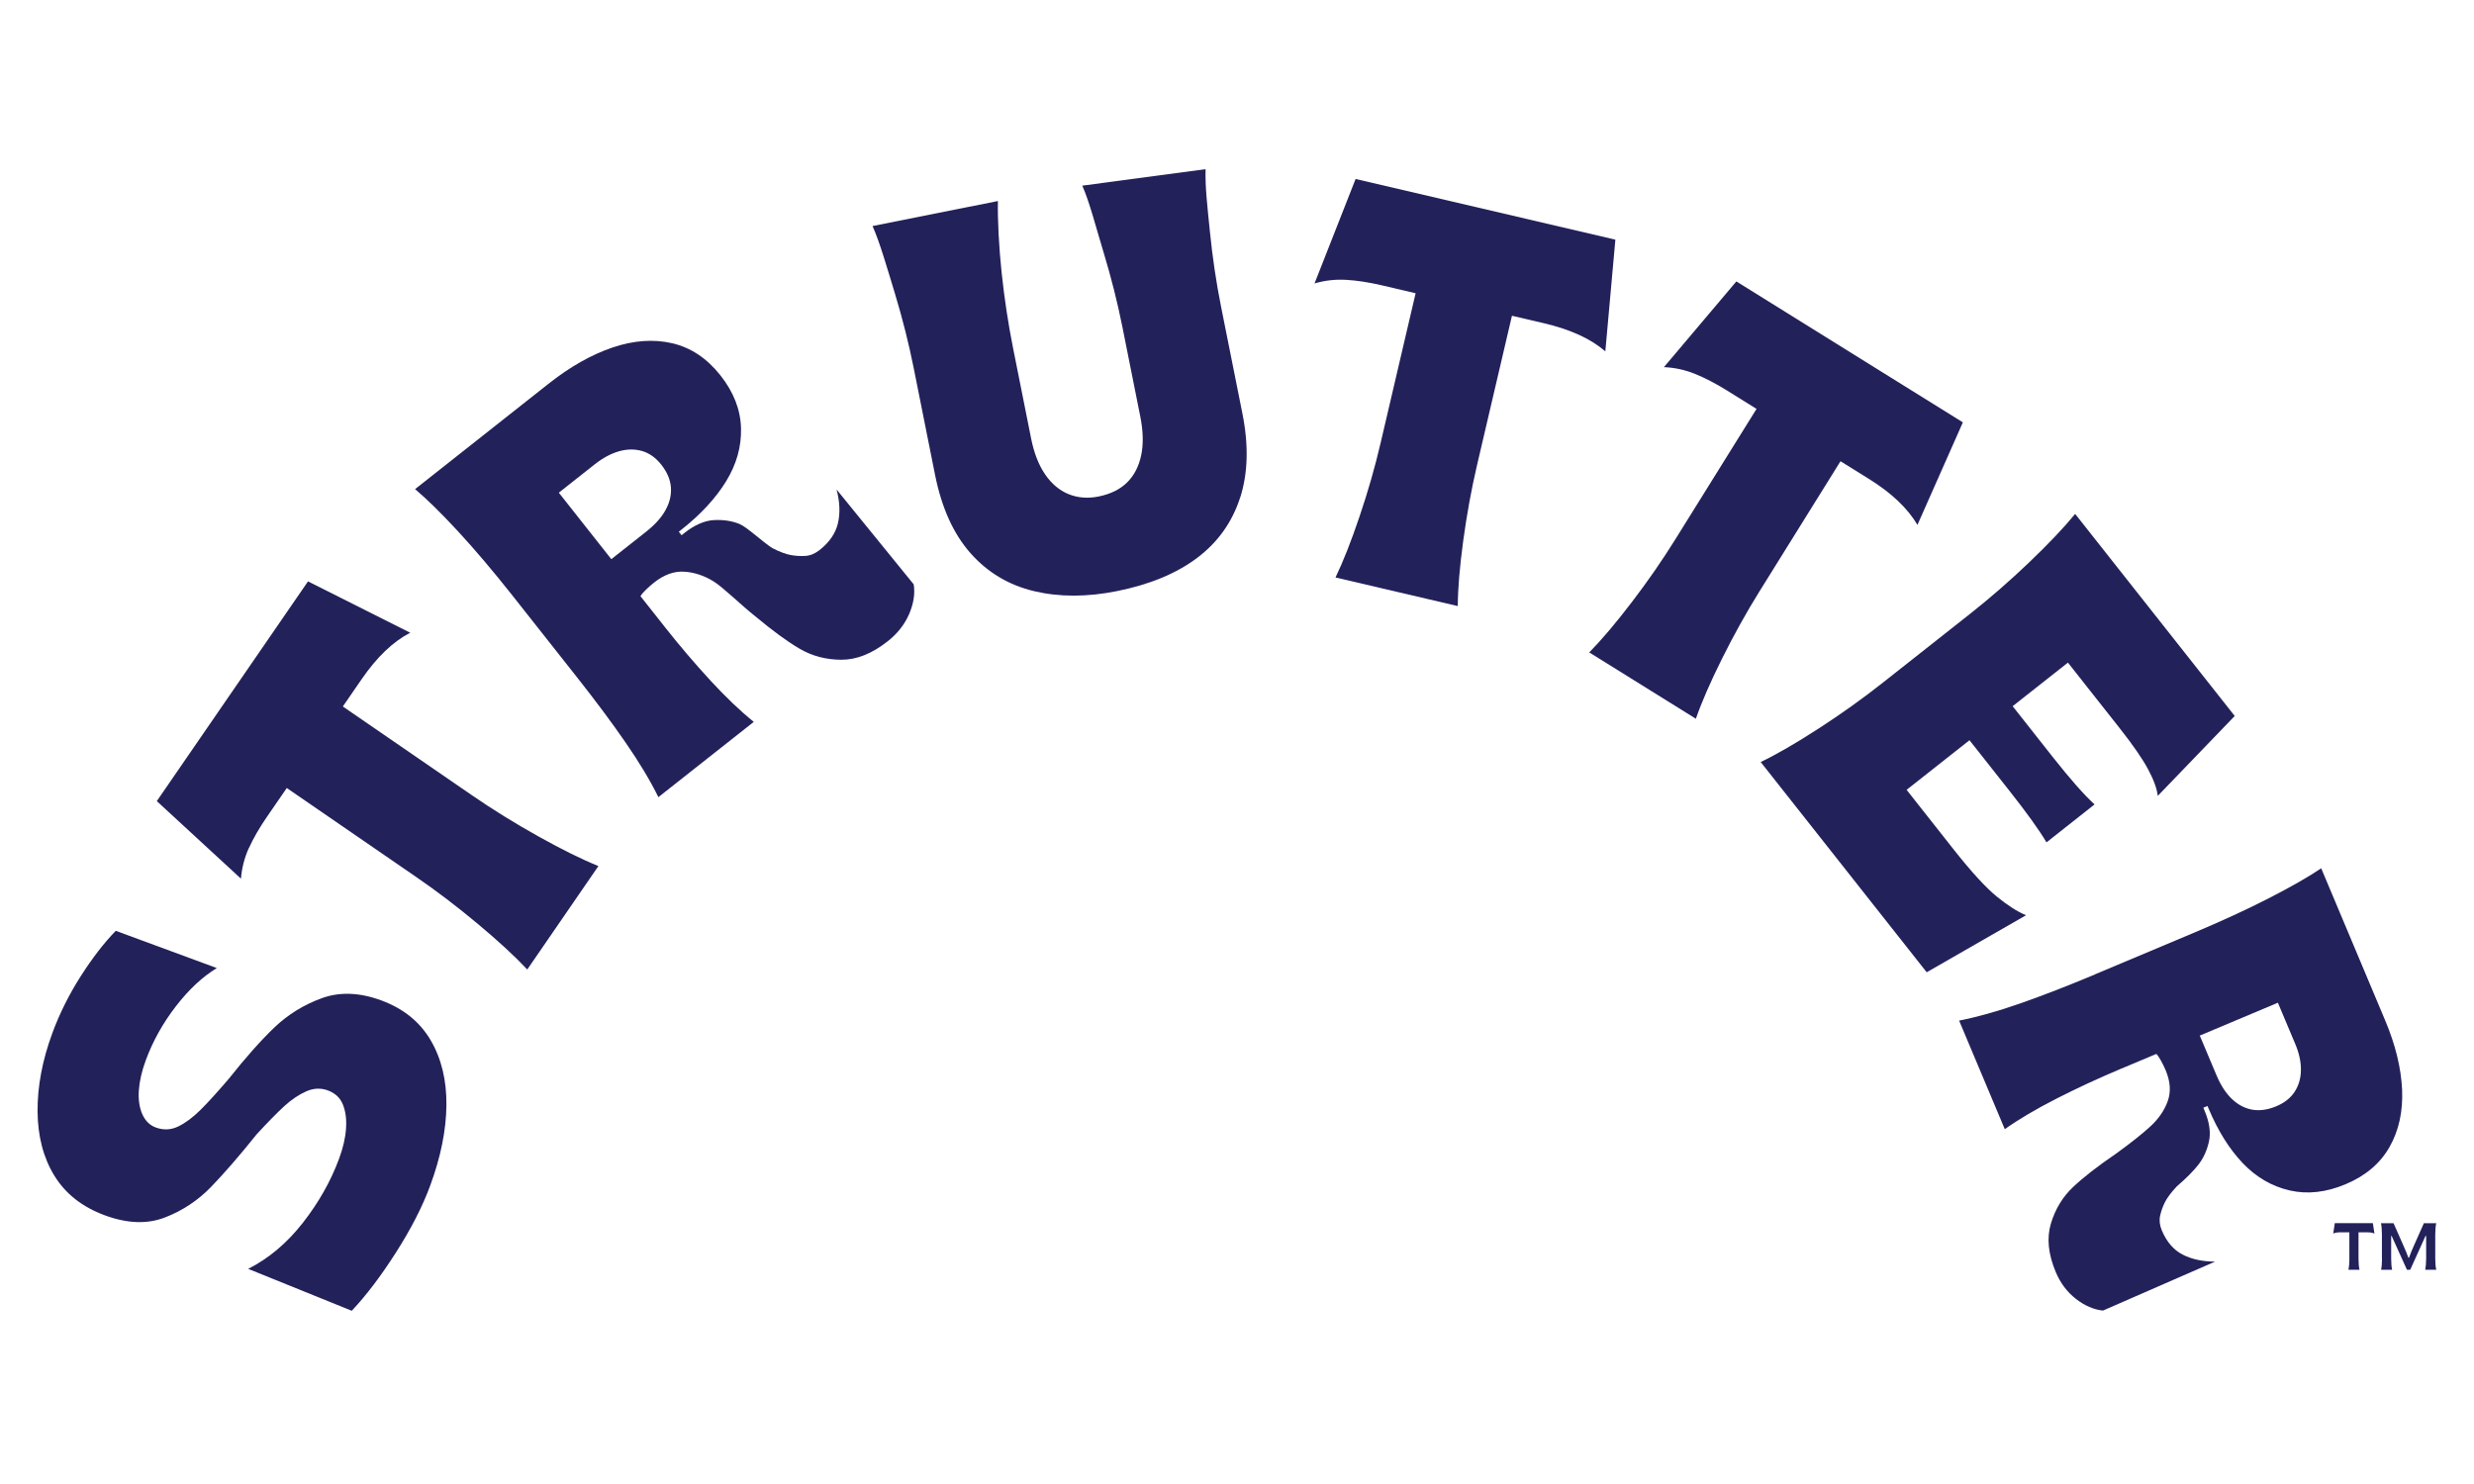
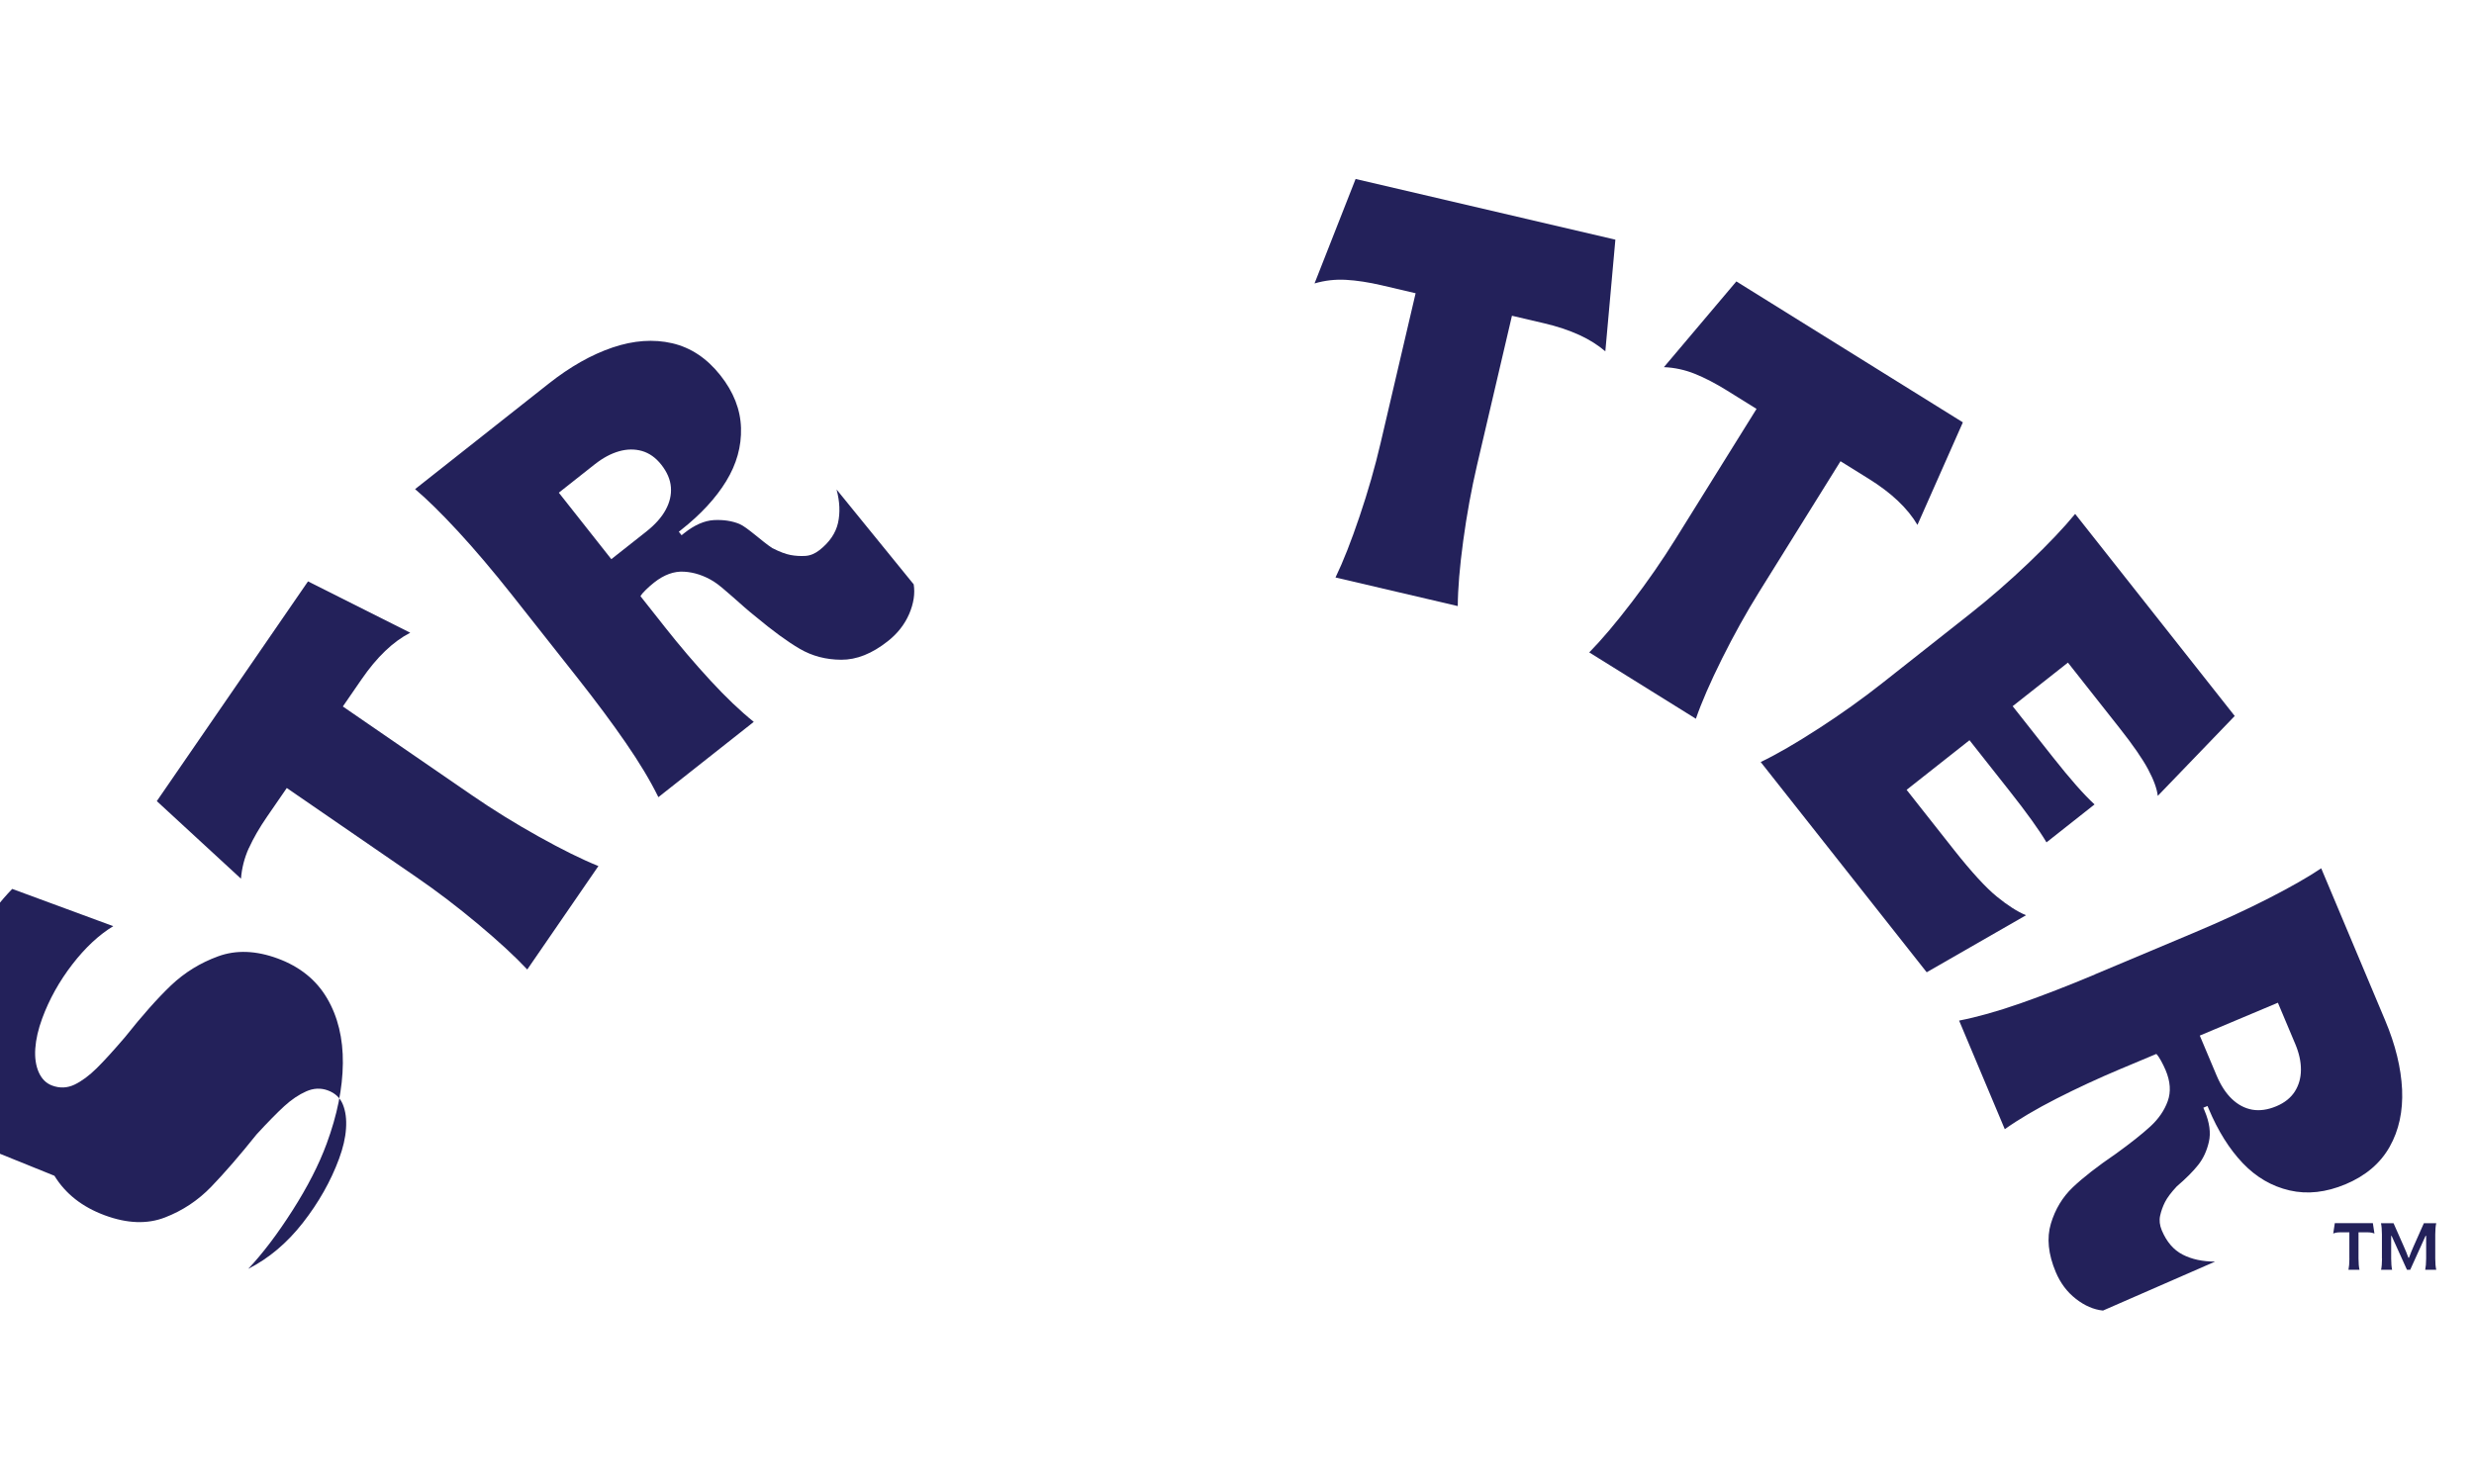
<svg xmlns="http://www.w3.org/2000/svg" version="1.1" viewBox="0 0 500 300">
  <defs>
    <style>
      .cls-1 {
        fill: #23215a;
      }
    </style>
  </defs>
  <g>
    <g id="Layer_1">
      <g>
        <g>
-           <path class="cls-1" d="M11,237.69c2.24,3.65,5.63,6.31,10.17,7.99,4.54,1.68,8.59,1.82,12.16.44,3.58-1.38,6.69-3.45,9.36-6.21,2.66-2.76,5.72-6.28,9.16-10.58,2.28-2.48,4.16-4.39,5.61-5.72,1.46-1.33,2.93-2.32,4.42-2.98,1.49-.66,2.95-.72,4.37-.2,1.49.55,2.51,1.51,3.05,2.87.55,1.36.76,2.98.63,4.84-.12,1.87-.59,3.9-1.4,6.09-1.67,4.53-4.11,8.85-7.31,12.95-3.2,4.1-6.89,7.21-11.06,9.33l20.93,8.47c2.91-3.08,5.89-7.01,8.94-11.79,3.05-4.78,5.36-9.28,6.92-13.53,2.13-5.78,3.22-11.19,3.27-16.24.05-5.05-1.01-9.43-3.19-13.14-2.18-3.71-5.5-6.39-9.96-8.04-4.4-1.62-8.41-1.77-12.04-.45-3.63,1.32-6.81,3.29-9.55,5.89-2.73,2.61-5.83,6.1-9.3,10.47-2.27,2.65-4.16,4.74-5.69,6.25-1.53,1.51-3.02,2.62-4.49,3.33-1.47.7-2.98.77-4.54.19-1.21-.45-2.1-1.34-2.7-2.68-.59-1.34-.83-2.94-.7-4.81.13-1.86.59-3.89,1.4-6.09,1.43-3.88,3.46-7.51,6.08-10.91,2.62-3.39,5.38-5.97,8.28-7.73l-20.42-7.53c-2.33,2.38-4.68,5.42-7.05,9.12-2.37,3.7-4.3,7.56-5.78,11.58-2.02,5.49-3.01,10.75-2.98,15.79.04,5.04,1.17,9.39,3.41,13.04" />
+           <path class="cls-1" d="M11,237.69c2.24,3.65,5.63,6.31,10.17,7.99,4.54,1.68,8.59,1.82,12.16.44,3.58-1.38,6.69-3.45,9.36-6.21,2.66-2.76,5.72-6.28,9.16-10.58,2.28-2.48,4.16-4.39,5.61-5.72,1.46-1.33,2.93-2.32,4.42-2.98,1.49-.66,2.95-.72,4.37-.2,1.49.55,2.51,1.51,3.05,2.87.55,1.36.76,2.98.63,4.84-.12,1.87-.59,3.9-1.4,6.09-1.67,4.53-4.11,8.85-7.31,12.95-3.2,4.1-6.89,7.21-11.06,9.33c2.91-3.08,5.89-7.01,8.94-11.79,3.05-4.78,5.36-9.28,6.92-13.53,2.13-5.78,3.22-11.19,3.27-16.24.05-5.05-1.01-9.43-3.19-13.14-2.18-3.71-5.5-6.39-9.96-8.04-4.4-1.62-8.41-1.77-12.04-.45-3.63,1.32-6.81,3.29-9.55,5.89-2.73,2.61-5.83,6.1-9.3,10.47-2.27,2.65-4.16,4.74-5.69,6.25-1.53,1.51-3.02,2.62-4.49,3.33-1.47.7-2.98.77-4.54.19-1.21-.45-2.1-1.34-2.7-2.68-.59-1.34-.83-2.94-.7-4.81.13-1.86.59-3.89,1.4-6.09,1.43-3.88,3.46-7.51,6.08-10.91,2.62-3.39,5.38-5.97,8.28-7.73l-20.42-7.53c-2.33,2.38-4.68,5.42-7.05,9.12-2.37,3.7-4.3,7.56-5.78,11.58-2.02,5.49-3.01,10.75-2.98,15.79.04,5.04,1.17,9.39,3.41,13.04" />
          <path class="cls-1" d="M50.31,171.43c.9-1.98,2.12-4.1,3.67-6.35l3.98-5.78,26.11,17.96c4.2,2.88,8.37,6.06,12.53,9.54,4.16,3.48,7.48,6.54,9.96,9.19l14.38-20.91c-3.3-1.33-7.33-3.32-12.1-5.98-4.77-2.66-9.25-5.44-13.44-8.32l-26.11-17.96,3.78-5.49c1.55-2.25,3.14-4.16,4.78-5.73,1.64-1.57,3.33-2.8,5.06-3.69l-20.66-10.38-30.56,44.42,17.01,15.68c.17-2.15.7-4.22,1.6-6.21" />
          <path class="cls-1" d="M92.55,107.39c3.42,3.71,7.05,7.99,10.9,12.85l13.35,16.91c3.65,4.63,6.87,8.95,9.64,12.97,2.78,4.02,4.98,7.69,6.62,11.03l19.28-15.22c-2.72-2.19-5.65-4.98-8.78-8.38-3.13-3.4-6.2-7-9.2-10.8l-.77-.98-4.15-5.25c.21-.36.58-.8,1.12-1.32.53-.52,1.08-.99,1.63-1.43,2.02-1.6,4.05-2.33,6.08-2.2,2.04.12,4.02.78,5.94,1.96,1.92,1.18,5.59,4.82,8.46,7.08,3.5,2.92,6.49,5.11,8.98,6.56,2.49,1.45,5.28,2.19,8.37,2.2,3.09.02,6.23-1.23,9.41-3.75,1.96-1.54,3.39-3.38,4.31-5.49.91-2.12,1.22-4.12.92-6l-15.59-19.18c.66,2.47.75,4.73.29,6.78-.47,2.05-1.71,3.88-3.73,5.47-.92.72-1.88,1.12-2.87,1.18-.99.06-1.99,0-2.97-.18-.99-.18-2.22-.65-3.71-1.4-2.07-1.35-5.13-4.27-6.66-4.89-1.53-.62-3.25-.87-5.15-.77-1.9.11-3.9.98-5.97,2.62l-.55.44-.56-.71.46-.36c3.98-3.14,7.02-6.43,9.12-9.87,2.1-3.44,3.1-7.02,2.99-10.74-.11-3.72-1.49-7.27-4.17-10.65-2.72-3.44-5.96-5.6-9.73-6.48-3.77-.87-7.79-.59-12.07.86-4.27,1.45-8.58,3.89-12.92,7.32l-26.98,21.31c2.36,1.99,5.26,4.83,8.68,8.53M120.28,93.81c1.59-1.26,3.2-2.11,4.82-2.58,1.62-.46,3.17-.48,4.65-.06,1.48.43,2.78,1.35,3.9,2.77,1.17,1.49,1.82,3,1.94,4.54.12,1.54-.23,3.07-1.06,4.59-.83,1.53-2.14,2.99-3.91,4.39l-7.07,5.58-10.61-13.44,7.34-5.8Z" />
-           <path class="cls-1" d="M250.62,100.67c1.6-4.95,1.76-10.64.47-17.09l-4.31-21.57c-.99-4.97-1.75-10.08-2.27-15.33-.53-5.25-.96-8.91-.86-12.48l-24.92,3.33c1.46,3.26,2.76,8.41,4.31,13.5,1.54,5.09,2.8,10.08,3.78,14.97l3.64,18.23c.59,2.96.65,5.58.17,7.83-.48,2.25-1.43,4.08-2.85,5.48-1.42,1.4-3.34,2.34-5.75,2.83-2.18.44-4.2.28-6.05-.47-1.85-.75-3.43-2.07-4.74-3.97-1.31-1.9-2.26-4.33-2.85-7.29l-3.64-18.24c-.98-4.89-1.75-9.96-2.31-15.21-.56-5.24-.84-10.9-.76-14.55l-25.34,5.06c1.44,3.18,2.97,8.54,4.52,13.62,1.54,5.09,2.81,10.12,3.8,15.08l4.31,21.57c1.33,6.67,3.72,11.96,7.17,15.86,3.45,3.9,7.73,6.45,12.82,7.67,5.1,1.21,10.68,1.22,16.76,0,6.61-1.32,12.02-3.56,16.21-6.71,4.19-3.15,7.08-7.2,8.68-12.14" />
          <path class="cls-1" d="M319.15,67.7c2.06.95,3.82,2.06,5.29,3.33l2.03-22.58-52.5-12.27-8.3,21.12c2.06-.61,4.18-.85,6.35-.73,2.18.12,4.59.49,7.25,1.11l6.83,1.6-7.07,30.25c-1.13,4.86-2.55,9.81-4.25,14.84-1.7,5.04-3.32,9.16-4.87,12.37l24.71,5.78c.02-3.49.38-7.89,1.1-13.19.72-5.31,1.65-10.39,2.78-15.25l7.07-30.25,6.49,1.52c2.66.62,5.02,1.41,7.08,2.35" />
          <path class="cls-1" d="M367.52,147.29c-4.58,2.97-8.47,5.22-11.68,6.76l33.55,42.5,20.08-11.53c-1.74-.71-3.72-1.98-5.95-3.8-2.22-1.82-5.07-4.94-8.56-9.34l-9.63-12.21,12.71-10.03,8.11,10.28c3.48,4.41,5.96,7.86,7.45,10.37l9.71-7.67c-2.15-1.98-4.96-5.17-8.44-9.58l-8.11-10.28,11.17-8.81,10.43,13.22c2.71,3.43,4.63,6.21,5.77,8.34,1.14,2.13,1.79,3.92,1.96,5.38l15.55-16.15-32.25-40.85c-2.3,2.81-5.41,6.08-9.33,9.83-3.92,3.74-7.88,7.19-11.87,10.34l-17.8,14.05c-3.99,3.15-8.28,6.21-12.86,9.18" />
          <path class="cls-1" d="M423.39,196.99c-5.44,2.29-10.46,4.23-15.07,5.85-4.61,1.61-8.74,2.77-12.38,3.48l9.23,21.95c2.84-2.01,6.33-4.07,10.44-6.17,4.12-2.1,8.41-4.09,12.87-5.97l1.15-.48,6.17-2.59c.29.29.6.75.95,1.38.35.64.65,1.26.92,1.89.97,2.3,1.11,4.39.43,6.28-.68,1.89-1.86,3.59-3.51,5.11-1.66,1.52-3.96,3.35-6.92,5.49-3.76,2.56-6.68,4.84-8.76,6.82-2.08,1.98-3.55,4.43-4.42,7.33-.87,2.91-.54,6.17.98,9.79.94,2.23,2.29,4.04,4.07,5.42,1.77,1.39,3.6,2.18,5.48,2.37l22.66-9.9c-2.54,0-4.73-.47-6.57-1.42-1.84-.95-3.23-2.58-4.2-4.88-.44-1.05-.55-2.04-.34-2.99.21-.95.54-1.87.99-2.76.45-.88,1.23-1.93,2.37-3.15,1.87-1.6,3.31-3.05,4.33-4.34,1.02-1.29,1.74-2.84,2.16-4.66.42-1.82.14-3.91-.86-6.28l-.26-.63.84-.35.22.52c1.9,4.53,4.21,8.21,6.92,11.05,2.71,2.84,5.86,4.67,9.45,5.5,3.59.83,7.37.41,11.34-1.26,4.04-1.7,7-4.22,8.88-7.55,1.88-3.33,2.71-7.19,2.52-11.58-.21-4.38-1.34-9.05-3.43-14l-12.92-30.73c-2.55,1.73-6.08,3.74-10.56,6.04-4.49,2.3-9.59,4.65-15.3,7.05l-19.86,8.35ZM460.37,202.72l3.52,8.36c.76,1.81,1.14,3.54,1.13,5.18,0,1.64-.42,3.11-1.23,4.39-.82,1.28-2.06,2.28-3.73,2.98-1.74.73-3.37.96-4.87.7-1.51-.27-2.88-.99-4.1-2.15-1.23-1.17-2.27-2.76-3.12-4.78l-3.39-8.05,15.78-6.64Z" />
          <path class="cls-1" d="M329.78,121.74c-3.23,4.23-6.09,7.61-8.59,10.15l21.55,13.41c1.14-3.3,2.9-7.35,5.28-12.14,2.39-4.79,4.9-9.31,7.53-13.54l16.42-26.38,5.66,3.52c2.32,1.44,4.3,2.94,5.95,4.5,1.64,1.56,2.96,3.18,3.94,4.85l9.18-20.73-45.78-28.49-14.64,17.33c2.15.09,4.23.54,6.25,1.35,2.02.81,4.19,1.94,6.51,3.38l5.96,3.71-16.42,26.38c-2.63,4.23-5.57,8.47-8.79,12.69" />
        </g>
        <g>
          <path class="cls-1" d="M474.81,254.43v-5.31h-1.8c-.66,0-1.06.08-1.46.25l.32-2.1h7.69l.32,2.1c-.38-.16-.82-.25-1.46-.25h-1.76v5.31c0,.91.07,1.73.2,2.26h-2.23c.11-.52.19-1.34.19-2.26Z" />
          <path class="cls-1" d="M481.39,254.43v-4.89c0-.91-.07-1.73-.19-2.26h2.54l2.07,4.69c.34.78.62,1.41.94,2.3h.11c.3-.87.58-1.49.93-2.31l2.08-4.68h2.5c-.13.52-.2,1.34-.2,2.26v4.89c0,.91.07,1.73.2,2.26h-2.23c.11-.52.19-1.34.19-2.26v-4.59h-.12l-3.1,6.85h-.66l-3.1-6.85h-.09v4.59c0,.91.07,1.73.19,2.26h-2.23c.12-.52.19-1.34.19-2.26Z" />
        </g>
      </g>
    </g>
  </g>
</svg>